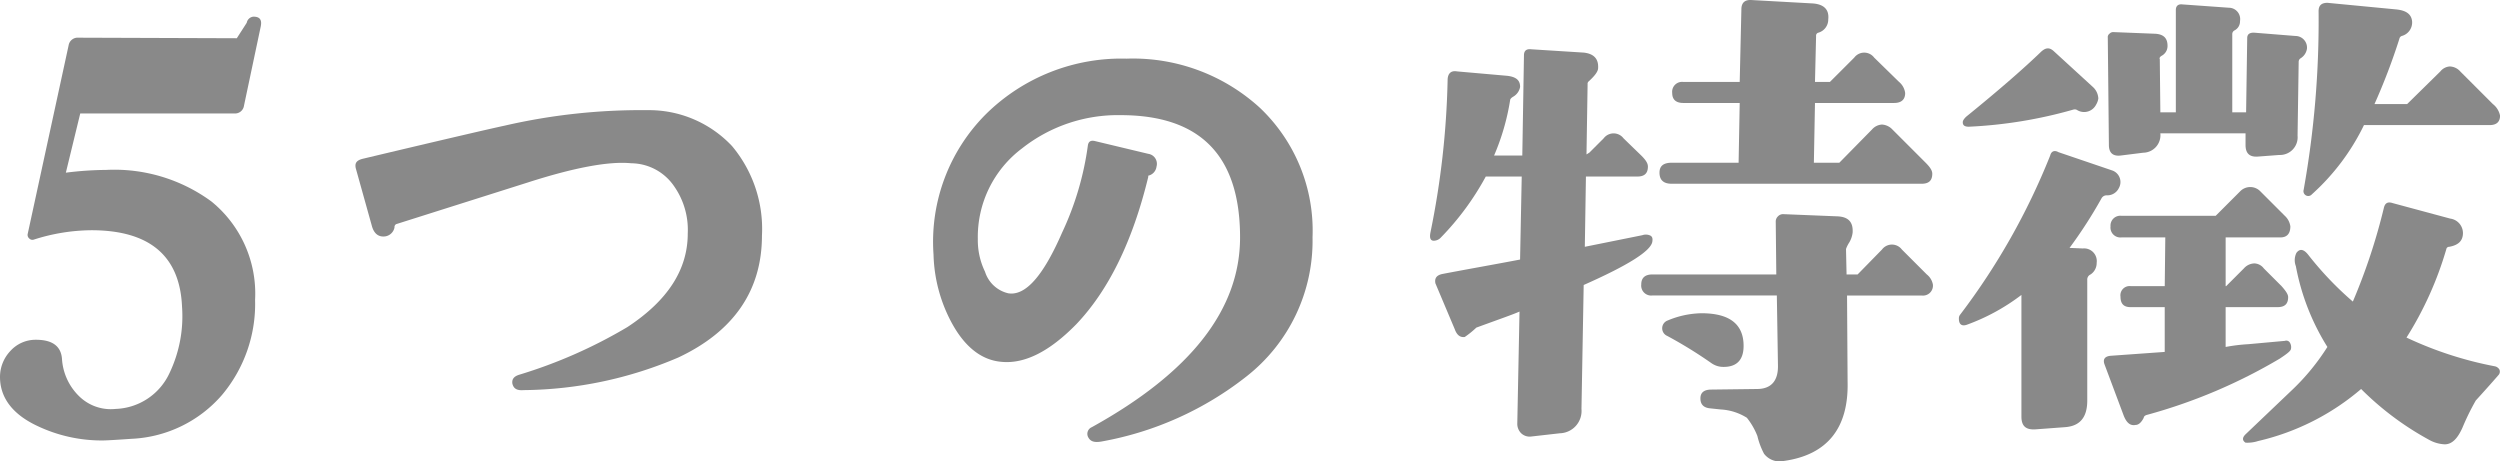
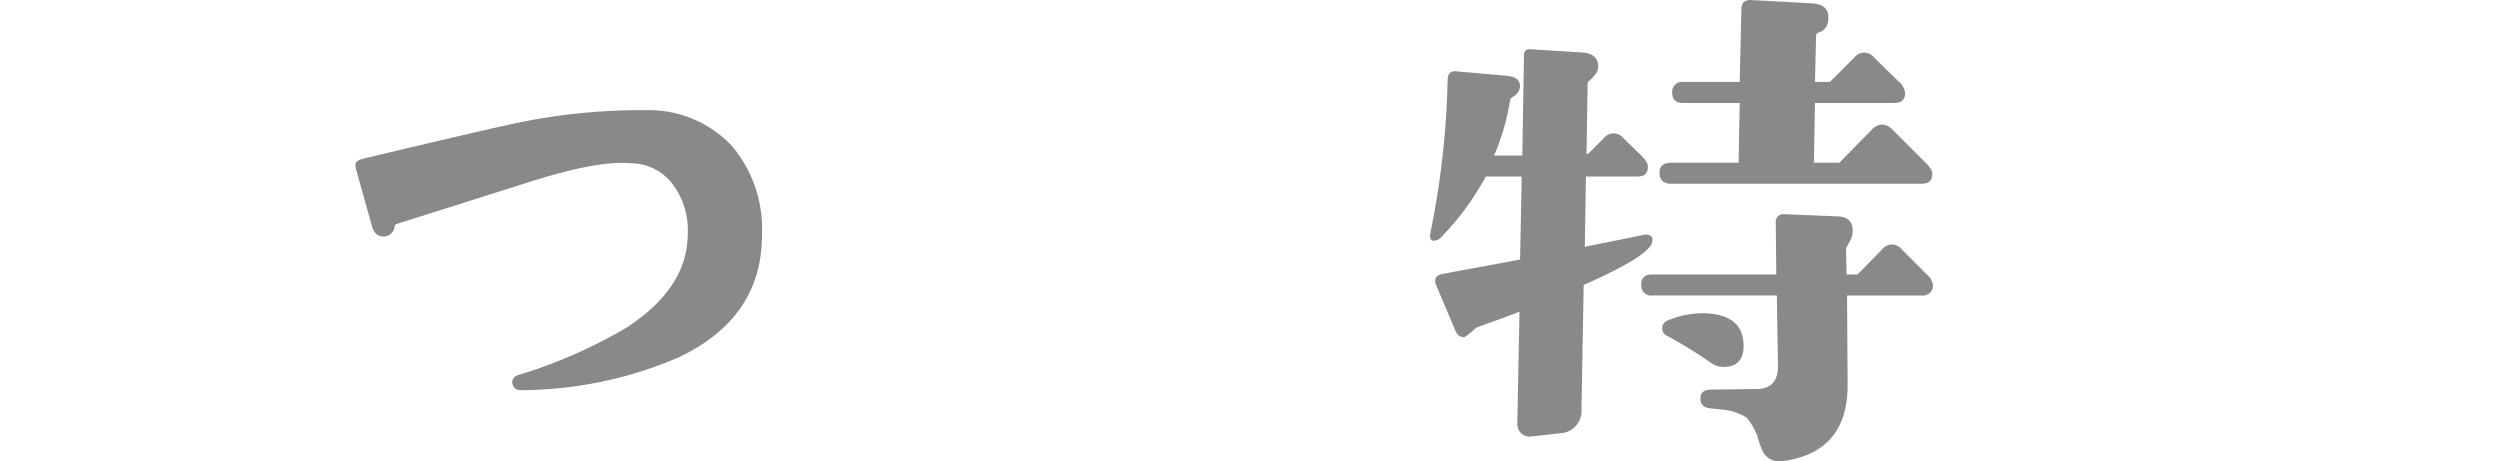
<svg xmlns="http://www.w3.org/2000/svg" width="180.713" height="33.339" viewBox="0 0 180.713 33.339">
-   <path d="M20.236,11.524a.652.652,0,0,1-.679.56H8.4l-1.04,4.279a24.427,24.427,0,0,1,2.92-.2,11.862,11.862,0,0,1,7.6,2.28,8.579,8.579,0,0,1,3.159,7.119,10.233,10.233,0,0,1-2.4,6.879A9.191,9.191,0,0,1,12.118,35.6c-1.16.08-1.84.12-2.12.12a10.83,10.83,0,0,1-4.679-1.04C3.52,33.84,2.6,32.641,2.6,31.121a2.737,2.737,0,0,1,.759-1.88,2.452,2.452,0,0,1,1.84-.8c1.16,0,1.8.44,1.88,1.36a4.122,4.122,0,0,0,1.239,2.72,3.27,3.27,0,0,0,2.64.919,4.458,4.458,0,0,0,3.88-2.559,9.55,9.55,0,0,0,.92-4.839c-.16-3.68-2.361-5.519-6.56-5.519a13.914,13.914,0,0,0-4.159.68.313.313,0,0,1-.32-.08A.335.335,0,0,1,4.6,20.8L7.559,7.165a.666.666,0,0,1,.719-.56l11.439.04.72-1.12a.54.54,0,0,1,.479-.44c.48,0,.641.24.521.76Z" transform="translate(-2.6 -3.881)" fill="#898989" />
  <path d="M51.635,29.721a28.986,28.986,0,0,1-11.2,2.36c-.48.04-.72-.12-.8-.48-.04-.32.12-.52.52-.64a35.334,35.334,0,0,0,7.8-3.44c2.92-1.919,4.359-4.159,4.359-6.758a5.488,5.488,0,0,0-1-3.44,3.793,3.793,0,0,0-3.08-1.64c-1.639-.16-4.159.32-7.518,1.4l-9.479,3a.242.242,0,0,0-.12.24.81.81,0,0,1-.639.64c-.481.079-.84-.161-1-.76l-1.161-4.16c-.079-.36.04-.56.481-.679,5.719-1.36,9.158-2.16,10.278-2.4A44,44,0,0,1,49.4,11.844a8.23,8.23,0,0,1,6.119,2.6,9.325,9.325,0,0,1,2.159,6.479C57.674,24.882,55.634,27.842,51.635,29.721Z" transform="translate(-2.6 -3.881)" fill="#898989" />
-   <path d="M92.715,31.081A23.678,23.678,0,0,1,82.2,35.8c-.479.08-.759,0-.92-.28a.521.521,0,0,1,.241-.76c7.159-3.959,10.717-8.518,10.717-13.718,0-5.918-2.879-8.838-8.637-8.838a11.177,11.177,0,0,0-7.119,2.4,8.006,8.006,0,0,0-3.2,6.559,5.227,5.227,0,0,0,.52,2.359,2.31,2.31,0,0,0,1.68,1.56c1.24.2,2.519-1.24,3.879-4.359A21.553,21.553,0,0,0,81.236,14.4c.04-.28.2-.4.521-.32L85.6,15a.729.729,0,0,1,.6.919.771.771,0,0,1-.52.64c-.08,0-.08.04-.08.12-1.119,4.6-2.839,8.159-5.2,10.639-1.918,1.959-3.718,2.879-5.4,2.719-1.48-.12-2.72-1.12-3.68-2.959a10.975,10.975,0,0,1-1.24-4.8,13.035,13.035,0,0,1,3.8-10.158,13.934,13.934,0,0,1,10.158-4,13.6,13.6,0,0,1,9.639,3.559,12.235,12.235,0,0,1,3.8,9.358A12.448,12.448,0,0,1,92.715,31.081Z" transform="translate(-2.6 -3.881)" fill="#898989" />
  <path d="M117.077,24.482l-.16,8.958a1.614,1.614,0,0,1-1.56,1.76l-2.119.24a.892.892,0,0,1-.679-.24.961.961,0,0,1-.281-.72l.16-8.078c-.44.2-1.48.56-3.12,1.16a6.606,6.606,0,0,1-.839.679c-.32.04-.56-.12-.72-.56l-1.4-3.319c-.08-.4.12-.6.52-.68,1.88-.36,3.72-.68,5.6-1.04l.119-6H110a19.726,19.726,0,0,1-3.239,4.4.7.7,0,0,1-.52.24c-.24,0-.32-.2-.24-.6a60.875,60.875,0,0,0,1.24-11c0-.48.24-.72.68-.64l3.64.32c.639.08.92.32.92.8a1.01,1.01,0,0,1-.521.72c-.12.08-.2.16-.2.24a16.754,16.754,0,0,1-1.159,4h2.039l.12-7.239c0-.32.16-.48.52-.44l3.8.24c.72.08,1.08.44,1.04,1.12,0,.24-.24.56-.679.959a.22.22,0,0,0-.081.2l-.08,5.08c.08-.04.12-.08.2-.12l1.04-1.04a.9.9,0,0,1,1.439,0l1.279,1.24c.321.32.481.559.481.8,0,.48-.24.72-.76.72h-3.72l-.08,5.079,4.159-.839a.754.754,0,0,1,.6.04c.119.08.159.2.119.44C121.917,22.042,120.236,23.082,117.077,24.482Zm24.437.76h-5.4l.04,6.239c.08,3.359-1.479,5.279-4.6,5.719a1.416,1.416,0,0,1-1.44-.52,5.347,5.347,0,0,1-.48-1.28,5.1,5.1,0,0,0-.76-1.32,3.953,3.953,0,0,0-1.879-.6l-.761-.08q-.718-.059-.719-.719c0-.44.28-.64.8-.64L129.6,32c1.039,0,1.559-.6,1.519-1.76l-.08-5h-9a.719.719,0,0,1-.8-.8c0-.48.281-.72.8-.72H131l-.04-3.8a.514.514,0,0,1,.16-.4.507.507,0,0,1,.36-.16l3.96.16c.759.04,1.119.4,1.079,1.16a1.825,1.825,0,0,1-.24.72,2.269,2.269,0,0,0-.24.479l.04,1.84h.8l1.76-1.8a.9.9,0,0,1,1.439,0l1.8,1.8a1.2,1.2,0,0,1,.44.72A.718.718,0,0,1,141.514,25.242Zm0-8.079H123.437c-.6,0-.88-.28-.88-.8,0-.479.279-.719.88-.719h4.838l.08-4.32h-4.079c-.52,0-.8-.24-.8-.72a.717.717,0,0,1,.8-.8h4.079l.121-5.239c0-.48.24-.72.759-.68l4.32.24c.88.04,1.279.44,1.2,1.16a.983.983,0,0,1-.72.96.219.219,0,0,0-.159.24l-.08,3.319h1.079l1.76-1.759a.9.9,0,0,1,1.44,0l1.8,1.759a1.249,1.249,0,0,1,.44.8c0,.48-.28.72-.8.72h-5.719l-.08,4.32h1.84l2.359-2.4a1.037,1.037,0,0,1,.72-.36,1.121,1.121,0,0,1,.76.36l2.4,2.4c.32.319.48.559.48.8C142.273,16.923,142.033,17.163,141.514,17.163Zm-15.159,13a31.769,31.769,0,0,0-3.239-2,.6.6,0,0,1,.04-1.119,6.538,6.538,0,0,1,2.44-.52c2.04,0,3.04.8,3.04,2.359,0,1-.481,1.52-1.441,1.52A1.483,1.483,0,0,1,126.355,30.161Z" transform="translate(-2.6 -3.881)" fill="#898989" />
-   <path d="M154.878,18a.42.42,0,0,0-.36.2,33.282,33.282,0,0,1-2.32,3.6l.96.041a.917.917,0,0,1,1,1.039.99.99,0,0,1-.44.84.4.4,0,0,0-.24.4v8.719c0,1.2-.52,1.839-1.6,1.919l-2.159.16c-.68.04-1-.24-1-.92V25.2a14.84,14.84,0,0,1-3.959,2.16c-.361.119-.561-.04-.561-.44a.431.431,0,0,1,.08-.28,48.893,48.893,0,0,0,6.52-11.518c.079-.32.319-.4.6-.24l3.879,1.319a.885.885,0,0,1,.481,1.28A.924.924,0,0,1,154.878,18Zm-2.12-6.159a.349.349,0,0,0-.279-.04,32.976,32.976,0,0,1-7.56,1.24c-.279,0-.44-.08-.44-.32,0-.12.081-.24.241-.4,2.519-2.04,4.279-3.6,5.358-4.639.36-.36.641-.4.96-.12l2.84,2.6a1.194,1.194,0,0,1,.4.84,1.183,1.183,0,0,1-.159.44A.97.97,0,0,1,152.758,11.844ZM167.4,29.8a38.859,38.859,0,0,1-9.639,4.079c-.119.04-.2.12-.2.2-.161.32-.361.52-.6.52-.4.08-.68-.2-.88-.76L154.718,30.2c-.12-.36.04-.56.439-.6l3.92-.28V26.082H156.6c-.481,0-.72-.24-.72-.76a.665.665,0,0,1,.72-.76h2.479l.04-3.52h-3.159a.718.718,0,0,1-.8-.8.708.708,0,0,1,.8-.76h6.8l1.759-1.76a1.015,1.015,0,0,1,1.48,0l1.76,1.76a1.269,1.269,0,0,1,.4.76c0,.52-.239.8-.719.8h-3.959v3.52h.04l1.279-1.28a1.048,1.048,0,0,1,.76-.36.89.89,0,0,1,.679.36l1.281,1.28c.32.36.479.6.479.8,0,.48-.239.72-.76.72h-3.758v2.879a12.538,12.538,0,0,1,1.639-.2l2.64-.24a.3.3,0,0,1,.359.12.62.62,0,0,1,.08.48C168.155,29.281,167.876,29.481,167.4,29.8Zm1.519-21.716a.3.3,0,0,0-.159.28l-.08,5.319a1.279,1.279,0,0,1-1.321,1.4L165.8,15.2c-.6.04-.88-.24-.88-.84v-.84h-6.159a1.264,1.264,0,0,1-1.239,1.4l-1.6.2c-.6.08-.88-.2-.88-.76l-.08-7.759a.3.3,0,0,1,.12-.28.36.36,0,0,1,.279-.12l3.04.12c.6.04.88.32.88.88a.8.8,0,0,1-.44.72q-.18.12-.12.24l.04,3.839h1.12v-7.4c0-.28.16-.44.479-.4l3.36.24a.822.822,0,0,1,.8.96.729.729,0,0,1-.4.68.3.3,0,0,0-.16.28V12h1l.08-5.359c0-.28.16-.4.48-.4l3,.24a.84.84,0,0,1,.839.92A.982.982,0,0,1,168.915,8.085Zm12.639,24.756a17.285,17.285,0,0,0-.96,1.959c-.361.8-.76,1.2-1.281,1.2a2.527,2.527,0,0,1-1.12-.32A21.43,21.43,0,0,1,173.274,32a17.518,17.518,0,0,1-7.438,3.759,2.517,2.517,0,0,1-.92.12q-.36-.24,0-.6l3.4-3.239a16.219,16.219,0,0,0,2.52-3.08,16.759,16.759,0,0,1-2.279-5.839,1.2,1.2,0,0,1,.04-.96q.358-.478.84.12a23.842,23.842,0,0,0,3.239,3.4,43.029,43.029,0,0,0,2.239-6.759c.08-.36.28-.48.641-.36l4.159,1.12a1.061,1.061,0,0,1,.92,1.04c0,.559-.321.88-1,1a.2.2,0,0,0-.2.16,25.115,25.115,0,0,1-2.88,6.4,26.711,26.711,0,0,0,6.4,2.08.5.5,0,0,1,.32.24.371.371,0,0,1-.08.4C182.953,31.281,182.394,31.921,181.554,32.841Zm1-19.917h-9.078a16.211,16.211,0,0,1-3.76,5,.347.347,0,0,1-.6-.32A69.366,69.366,0,0,0,170.2,4.685c0-.4.2-.6.64-.6l5,.48c.72.08,1.08.36,1.12.88a1.009,1.009,0,0,1-.76,1.04.266.266,0,0,0-.16.2,44.773,44.773,0,0,1-1.8,4.719h2.36l2.4-2.359a.958.958,0,0,1,.68-.36,1.051,1.051,0,0,1,.76.36l2.359,2.359a1.42,1.42,0,0,1,.519.84C183.312,12.684,183.073,12.924,182.553,12.924Z" transform="translate(-2.6 -3.881)" fill="#898989" />
</svg>